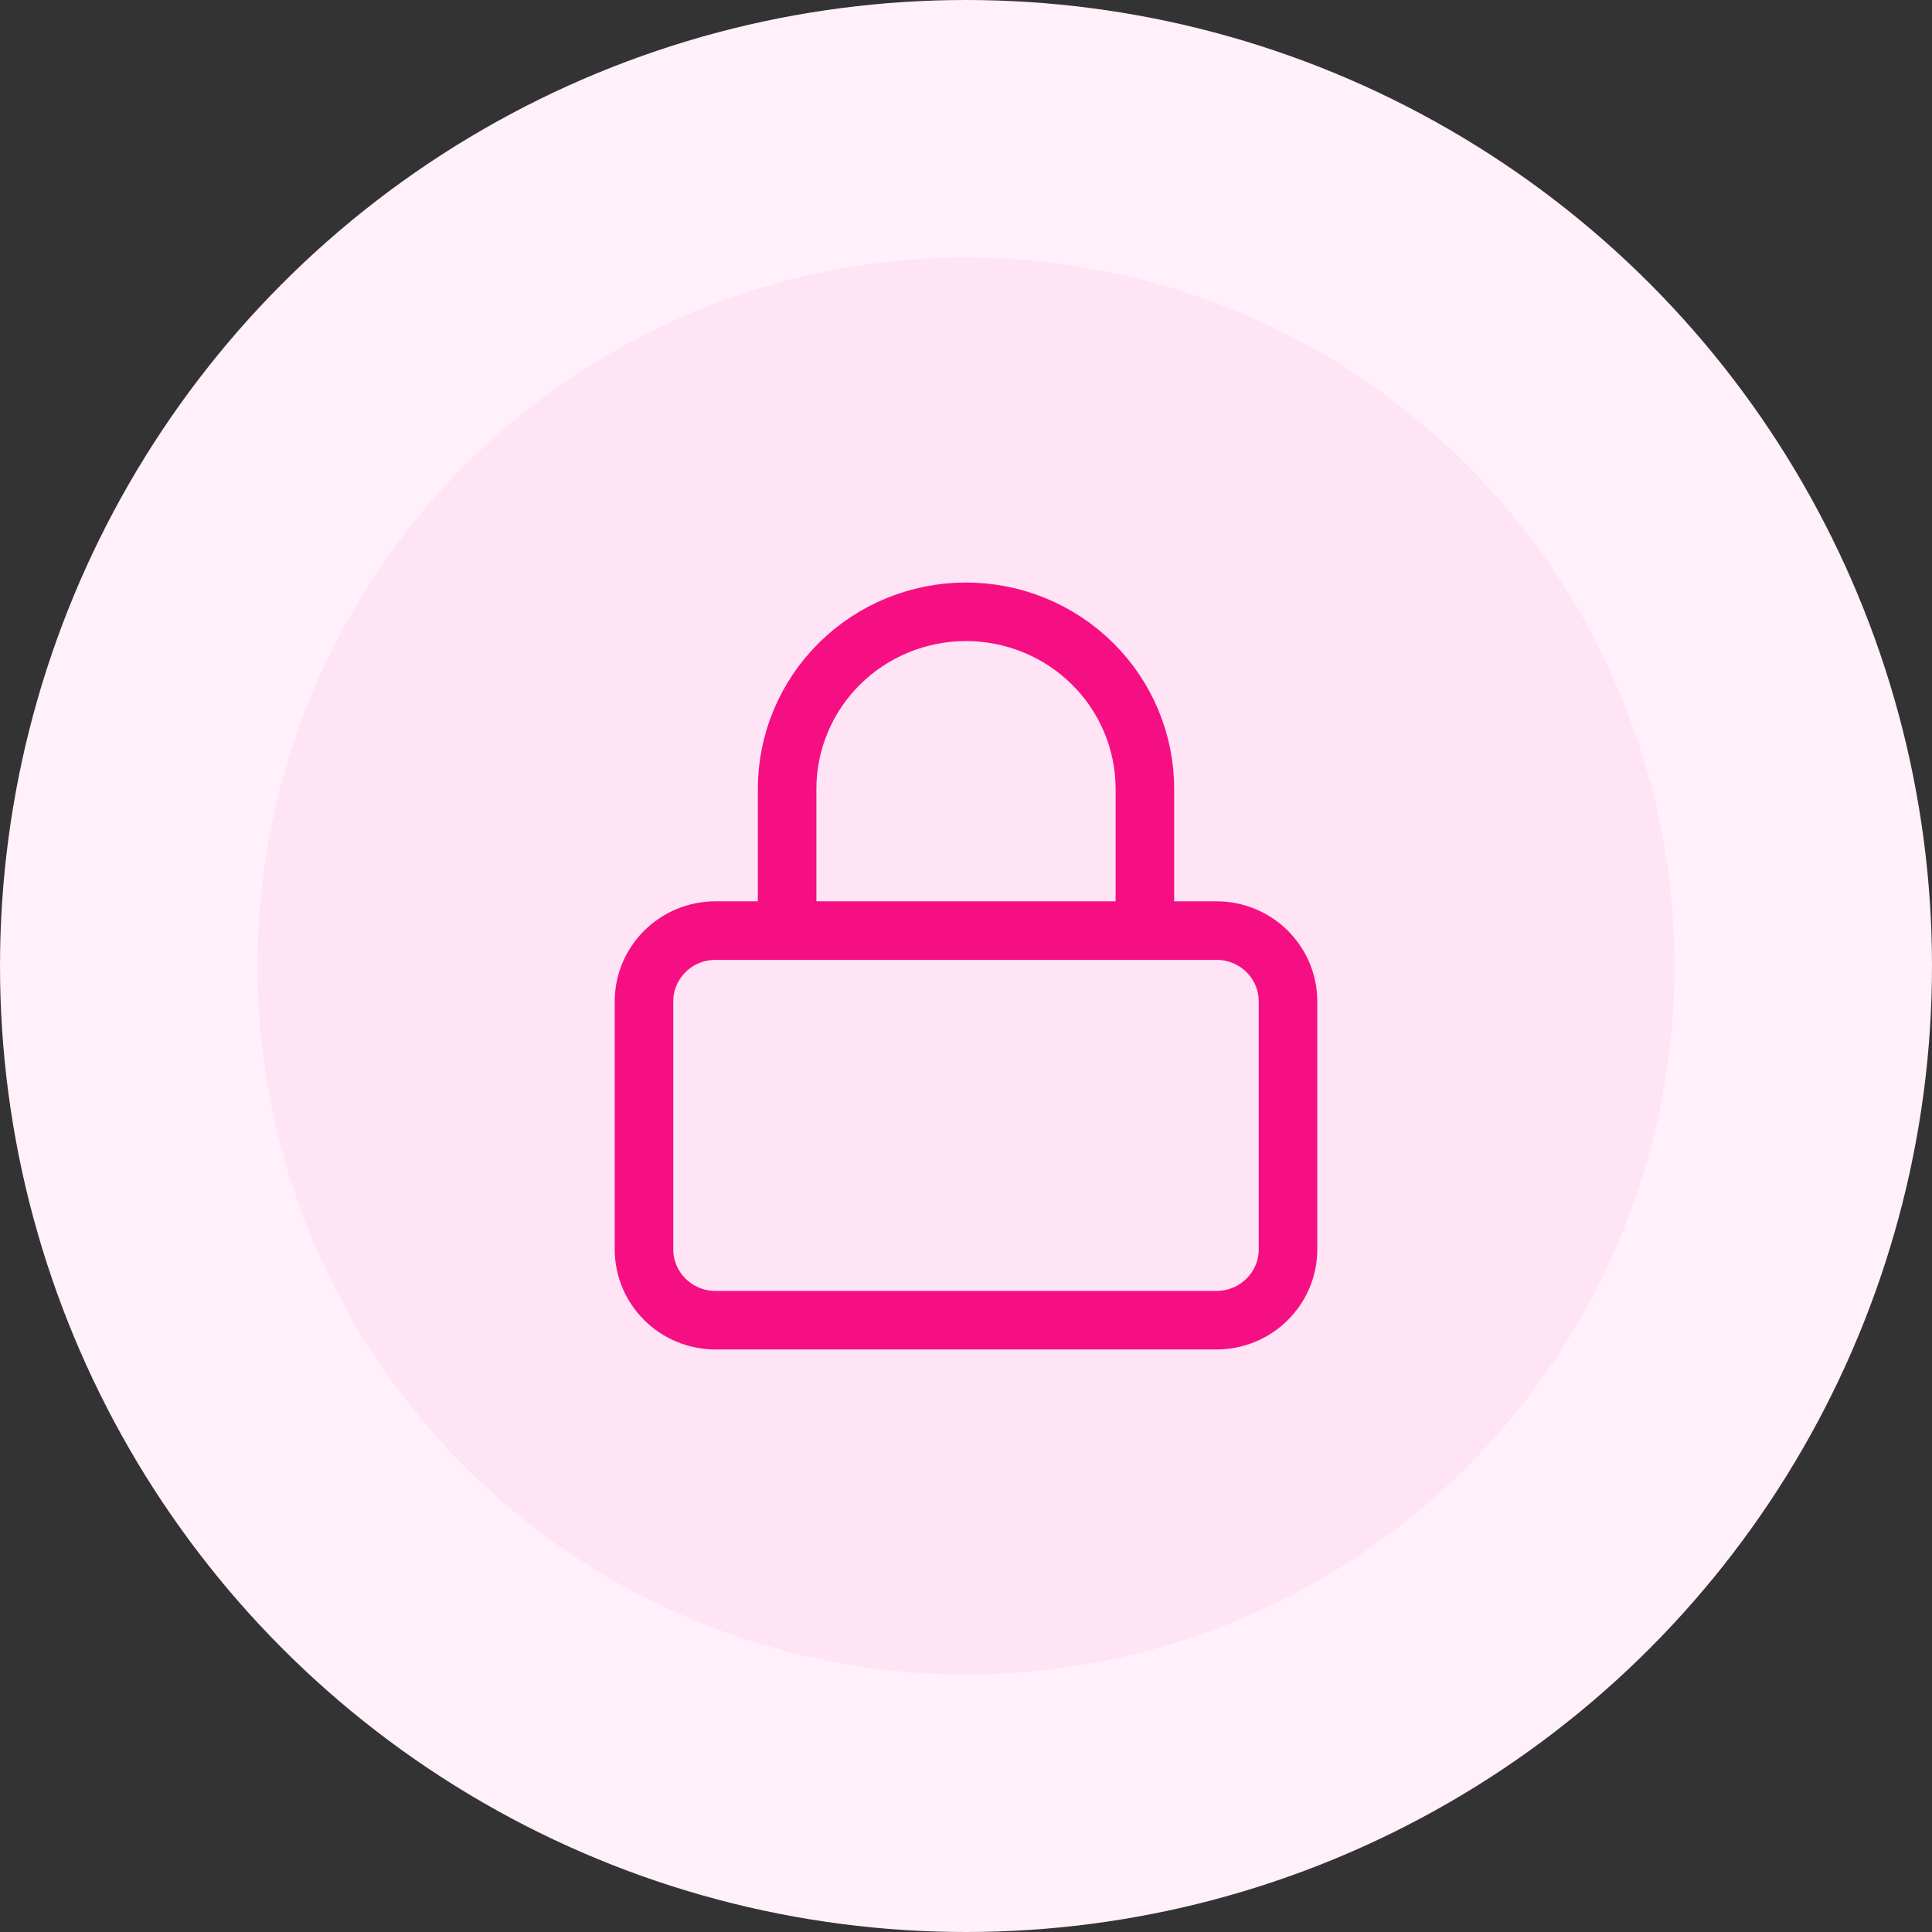
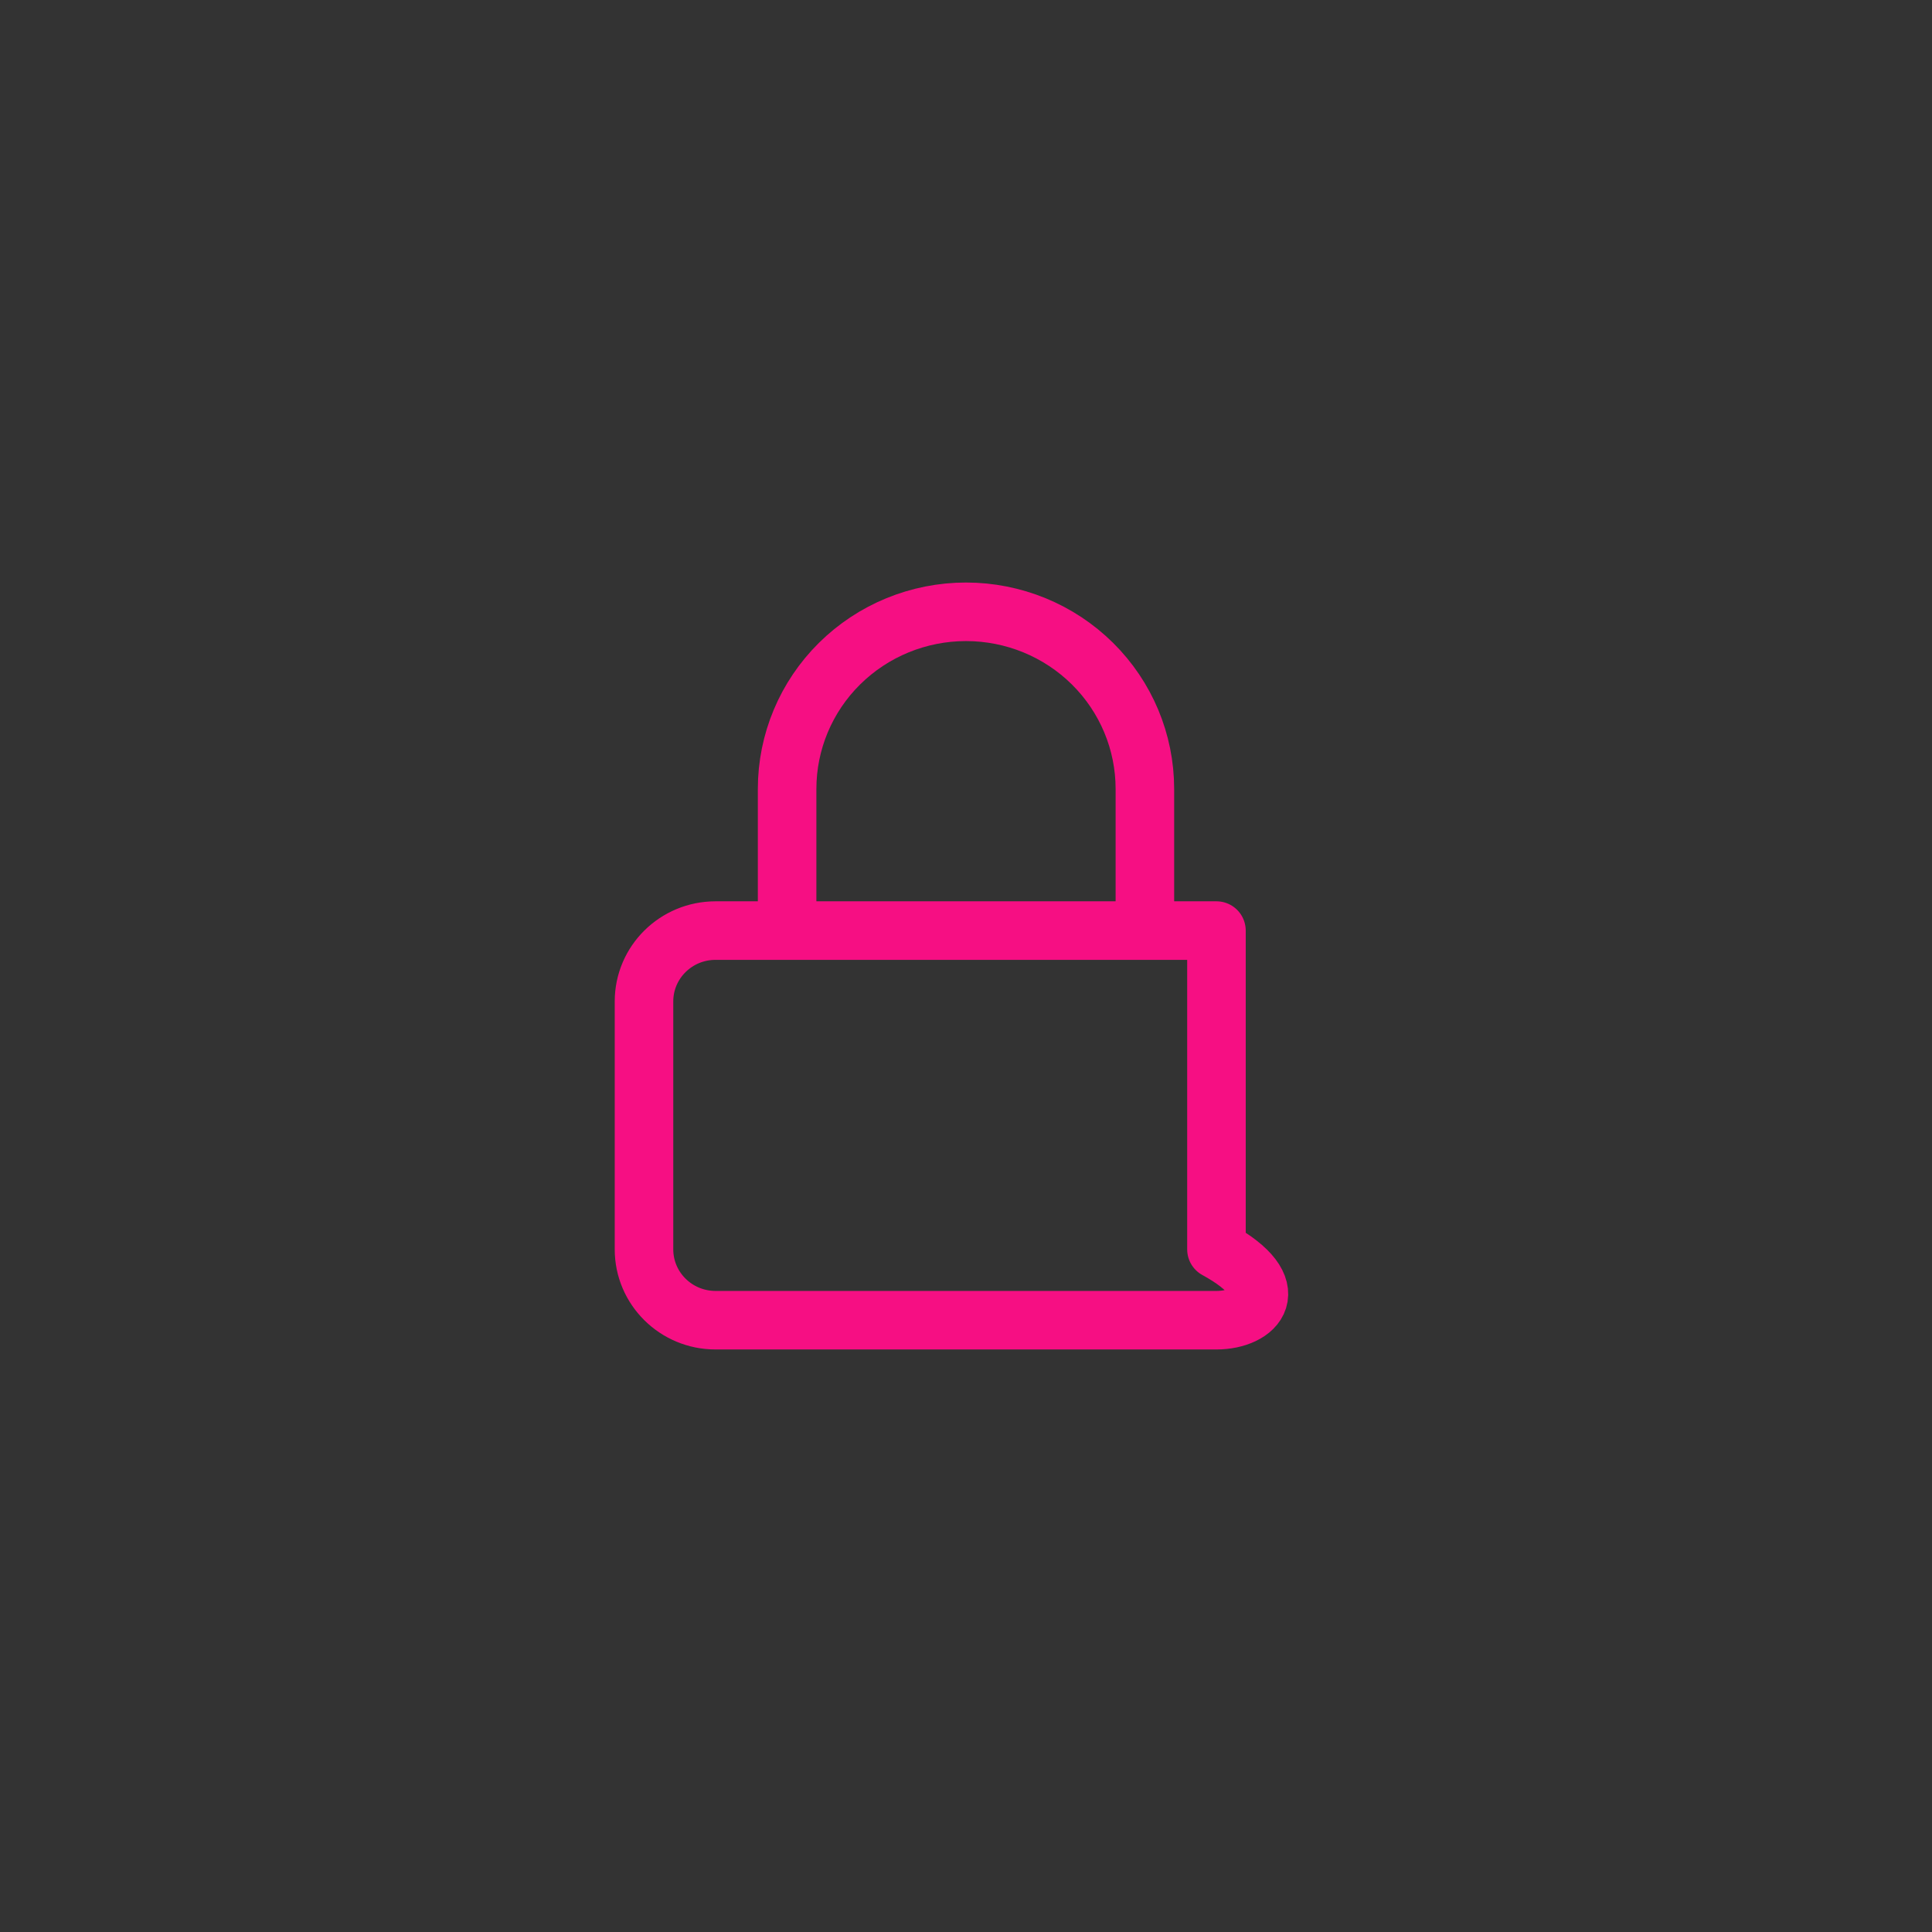
<svg xmlns="http://www.w3.org/2000/svg" width="66" height="66" viewBox="0 0 66 66" fill="none">
  <rect x="0" y="0" width="66" height="66" fill="#333333" stroke="none" />
-   <circle cx="33" cy="33" r="33" fill="#FFF0F9" />
-   <circle cx="33" cy="33" r="24.2" fill="#FFE4F5" />
-   <path d="M26.889 31.79V26.95C26.889 25.345 27.533 23.806 28.679 22.672C29.825 21.537 31.379 20.9 33 20.9C34.621 20.9 36.175 21.537 37.321 22.672C38.467 23.806 39.111 25.345 39.111 26.95V31.79M24.444 31.79H41.556C42.906 31.79 44 32.873 44 34.21V42.68C44 44.016 42.906 45.1 41.556 45.1H24.444C23.094 45.1 22 44.016 22 42.68V34.21C22 32.873 23.094 31.79 24.444 31.79Z" stroke="#F60F83" stroke-width="2" stroke-linecap="round" stroke-linejoin="round" />
+   <path d="M26.889 31.79V26.95C26.889 25.345 27.533 23.806 28.679 22.672C29.825 21.537 31.379 20.9 33 20.9C34.621 20.9 36.175 21.537 37.321 22.672C38.467 23.806 39.111 25.345 39.111 26.95V31.79M24.444 31.79H41.556V42.68C44 44.016 42.906 45.1 41.556 45.1H24.444C23.094 45.1 22 44.016 22 42.68V34.21C22 32.873 23.094 31.79 24.444 31.79Z" stroke="#F60F83" stroke-width="2" stroke-linecap="round" stroke-linejoin="round" />
</svg>